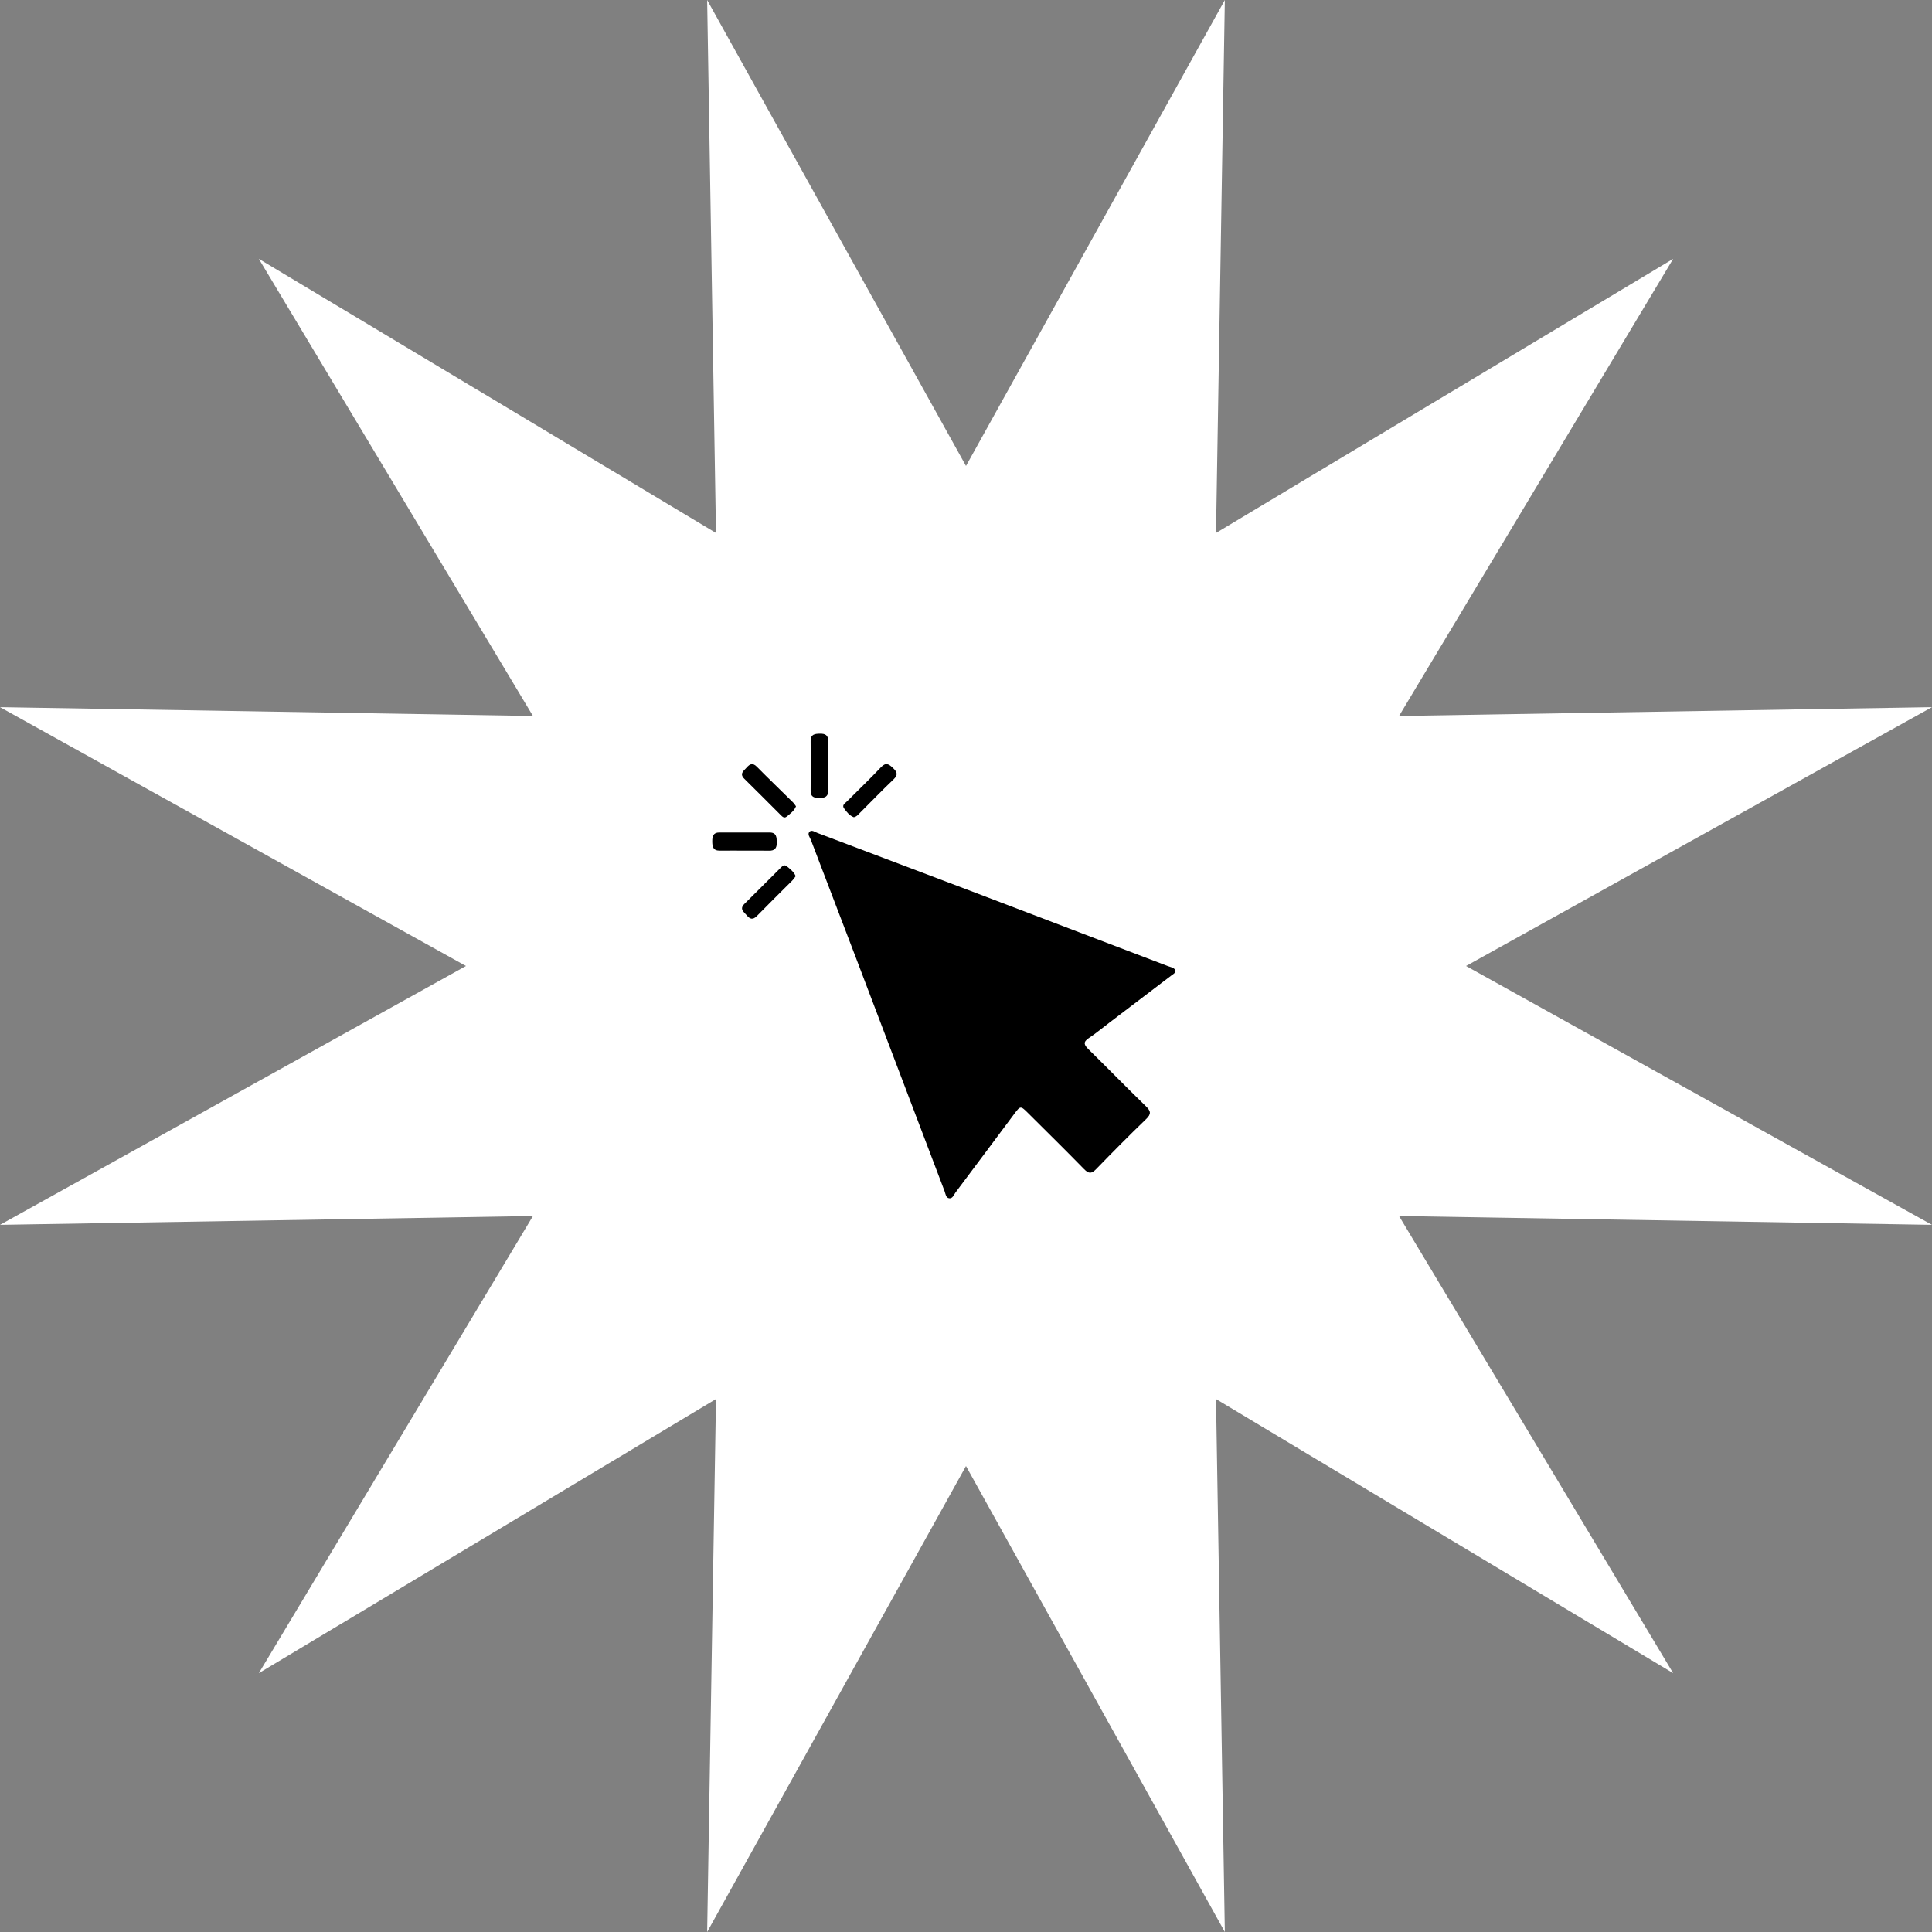
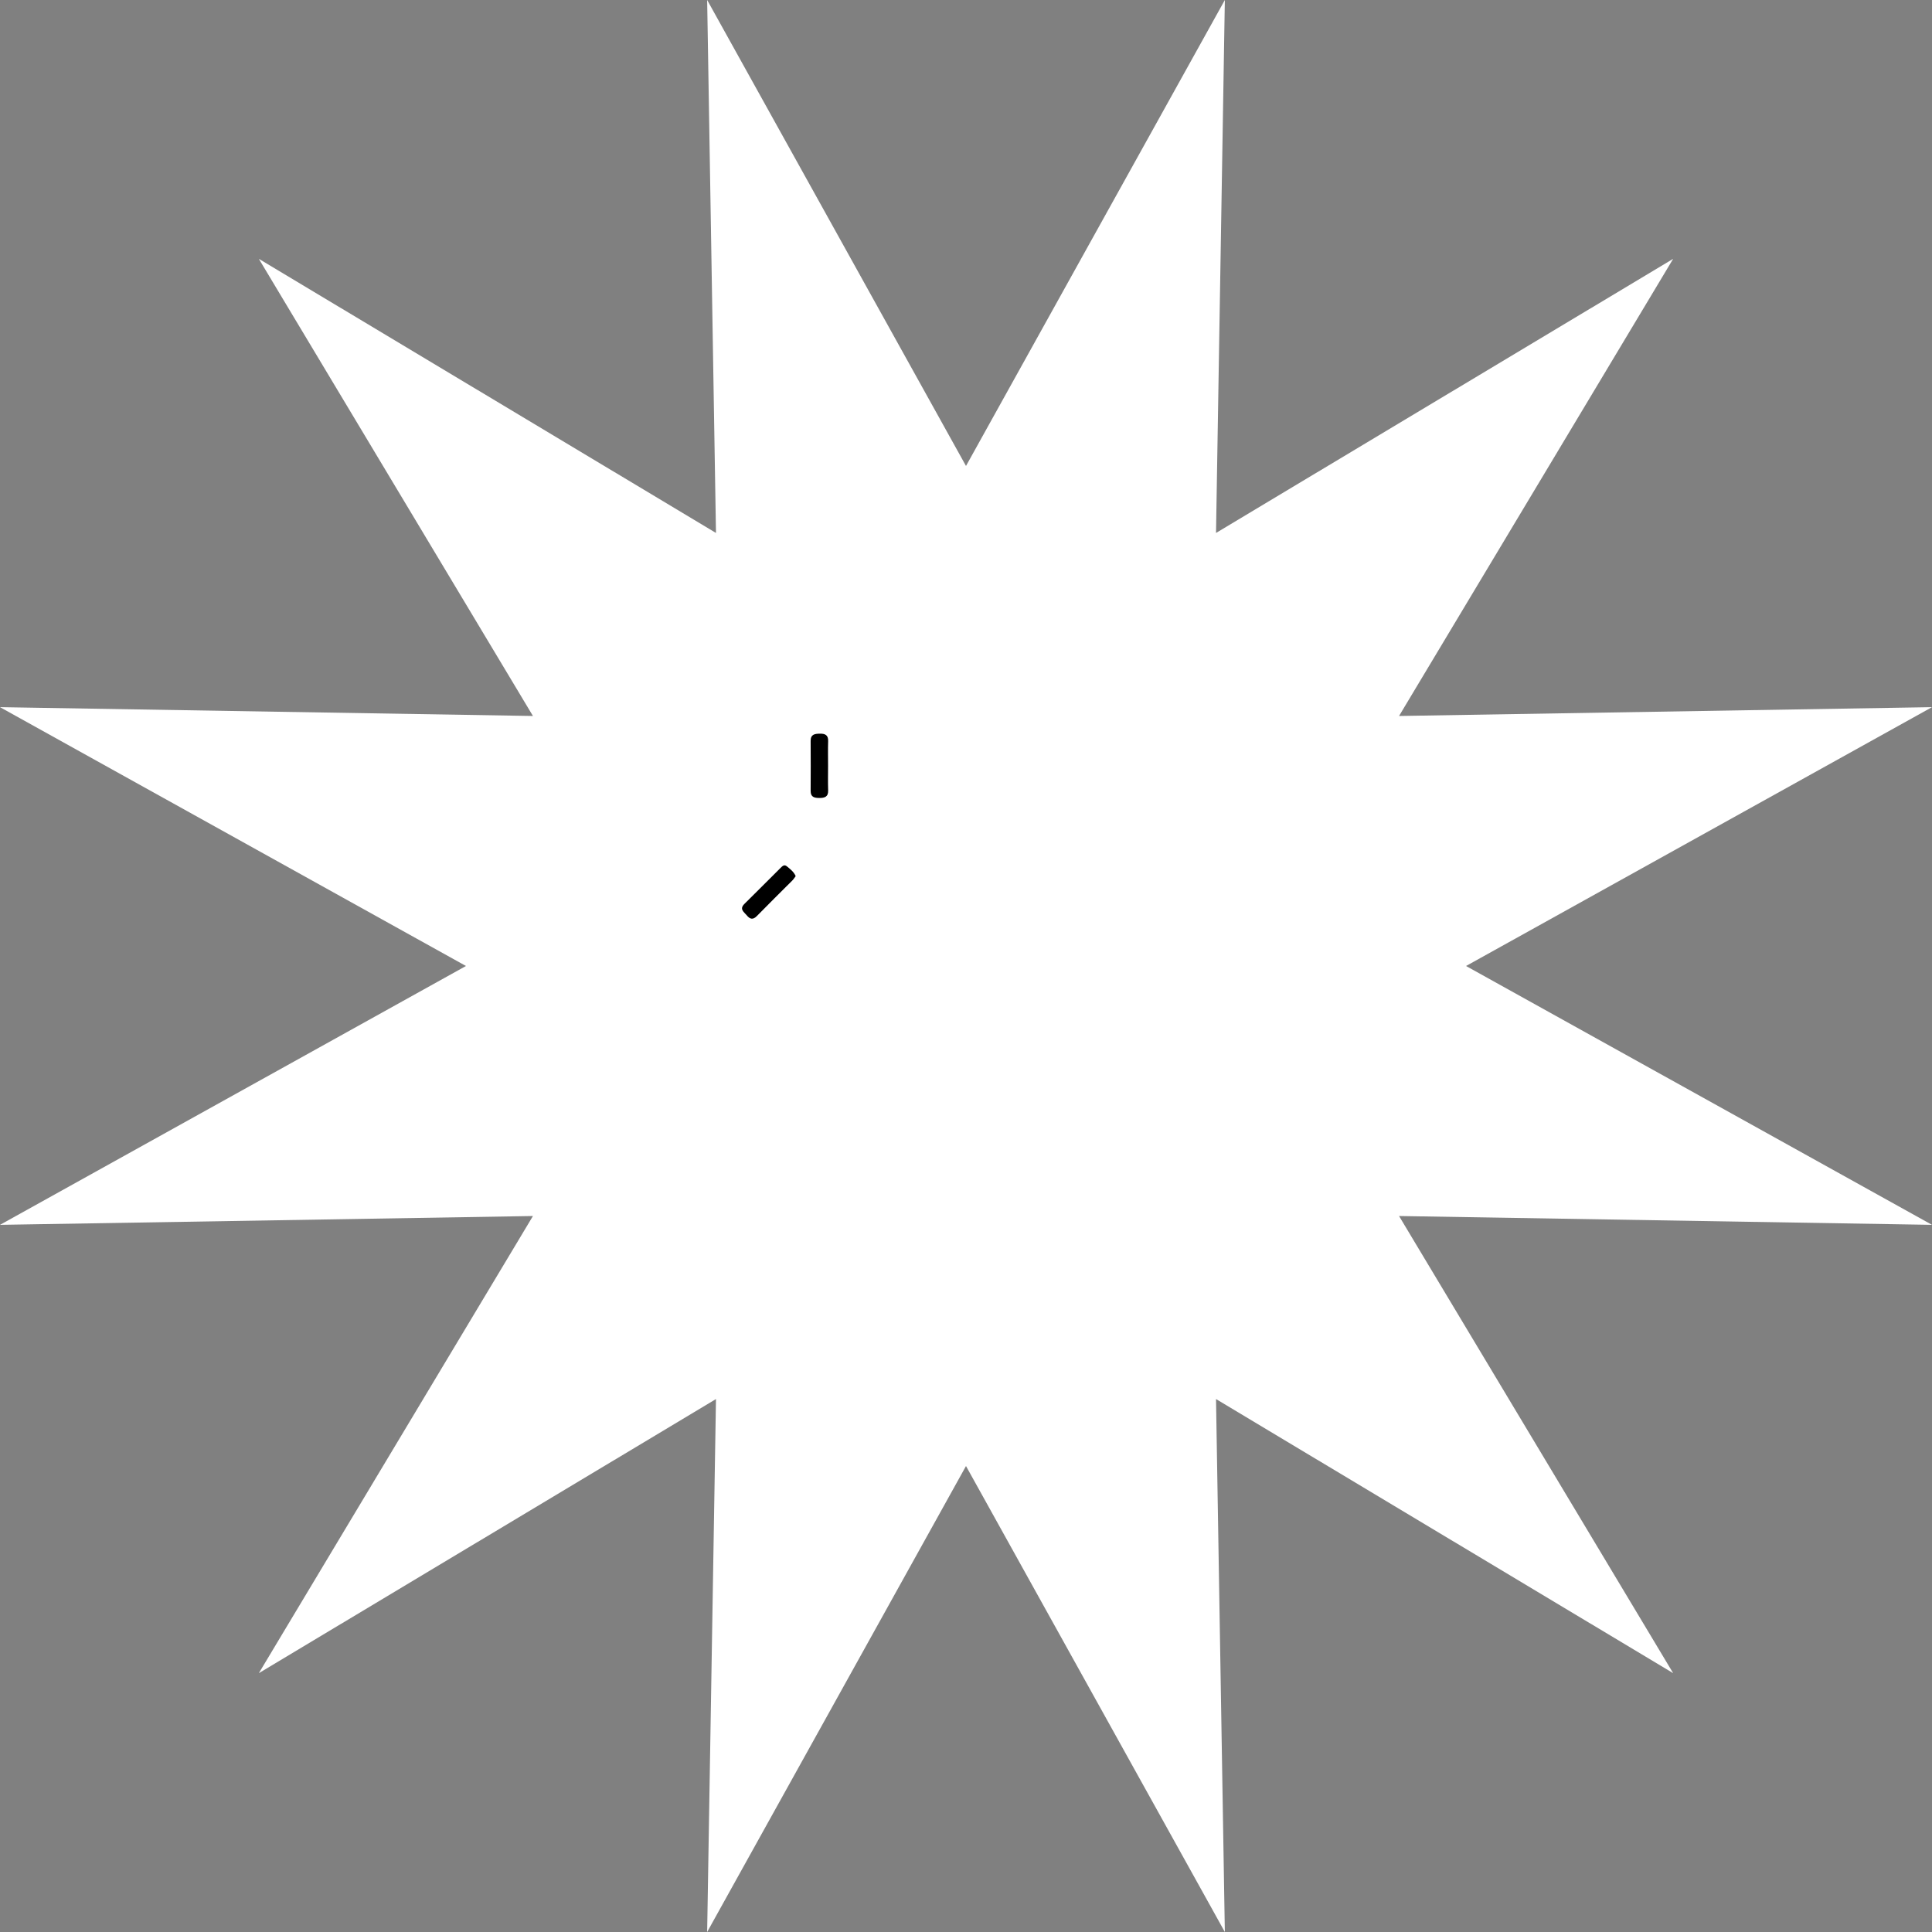
<svg xmlns="http://www.w3.org/2000/svg" width="337" height="337" viewBox="0 0 337 337" fill="none">
  <rect x="0" y="0" width="337" height="337" fill="#808080" stroke="none" />
  <path d="M168.499 81.278L213.65 0L212.111 92.963L291.851 45.149L244.037 124.889L337 123.35L255.722 168.499L337 213.65L244.037 212.111L291.851 291.851L212.111 244.037L213.65 337L168.499 255.722L123.35 337L124.889 244.037L45.149 291.851L92.963 212.111L0 213.65L81.278 168.499L0 123.35L92.963 124.889L45.149 45.149L124.889 92.963L123.35 0L168.499 81.278Z" fill="white" />
-   <path d="M205.035 169.281C205.019 169.77 204.621 169.927 204.332 170.147C200.721 172.903 197.101 175.65 193.484 178.4C192.303 179.296 191.16 180.25 189.927 181.069C188.875 181.767 189.089 182.264 189.87 183.028C193.219 186.31 196.485 189.674 199.853 192.935C200.736 193.791 200.867 194.289 199.917 195.202C196.953 198.056 194.062 200.984 191.197 203.935C190.421 204.735 189.924 204.777 189.12 203.955C185.91 200.672 182.636 197.451 179.382 194.209C178.014 192.846 178.003 192.844 176.885 194.341C173.48 198.9 170.084 203.468 166.665 208.018C166.367 208.416 166.165 209.104 165.562 209.015C164.975 208.928 164.934 208.23 164.757 207.762C159.639 194.311 154.542 180.852 149.426 167.4C146.775 160.429 144.091 153.468 141.44 146.497C141.266 146.039 140.762 145.486 141.239 145.052C141.607 144.717 142.144 145.124 142.574 145.288C151.21 148.547 159.845 151.81 168.474 155.089C180.231 159.559 191.984 164.042 203.736 168.527C204.206 168.707 204.785 168.735 205.035 169.277V169.281Z" fill="black" />
-   <path d="M129.837 148.377C128.401 148.377 126.964 148.365 125.529 148.381C124.373 148.393 124.242 147.646 124.239 146.75C124.236 145.895 124.401 145.211 125.463 145.212C128.382 145.216 131.302 145.217 134.222 145.212C135.492 145.211 135.475 146.079 135.492 146.992C135.511 147.951 135.132 148.41 134.143 148.39C132.708 148.362 131.272 148.382 129.835 148.382C129.835 148.381 129.835 148.379 129.835 148.377H129.837Z" fill="black" />
  <path d="M144.441 133.567C144.441 134.997 144.404 136.43 144.454 137.859C144.495 139.01 143.838 139.197 142.908 139.191C142.053 139.184 141.393 139.046 141.401 137.966C141.42 135.057 141.421 132.147 141.401 129.238C141.393 128.057 142.163 127.987 143.034 127.974C143.93 127.96 144.49 128.224 144.454 129.276C144.405 130.705 144.441 132.138 144.441 133.568V133.567Z" fill="black" />
-   <path d="M138.847 140.643C138.52 141.47 137.833 141.929 137.228 142.436C136.773 142.815 136.428 142.415 136.13 142.118C134.035 140.035 131.962 137.93 129.851 135.862C128.911 134.942 129.742 134.463 130.25 133.876C130.796 133.249 131.297 133.013 132.016 133.74C134.091 135.84 136.222 137.884 138.322 139.958C138.519 140.153 138.663 140.4 138.847 140.645V140.643Z" fill="black" />
-   <path d="M148.927 142.551C148.183 142.263 147.663 141.629 147.21 140.975C146.829 140.428 147.405 140.123 147.721 139.805C149.703 137.813 151.738 135.872 153.669 133.831C154.533 132.917 155.052 133.282 155.764 133.964C156.474 134.644 156.705 135.142 155.874 135.936C153.845 137.878 151.892 139.901 149.903 141.886C149.637 142.15 149.4 142.466 148.928 142.547L148.927 142.551Z" fill="black" />
  <path d="M138.794 152.819C138.597 153.079 138.427 153.365 138.198 153.594C136.144 155.657 134.06 157.692 132.03 159.776C131.333 160.492 130.811 160.336 130.266 159.671C129.783 159.08 128.914 158.589 129.849 157.668C131.958 155.593 134.039 153.489 136.138 151.404C136.44 151.105 136.786 150.726 137.242 151.105C137.821 151.585 138.446 152.039 138.792 152.819H138.794Z" fill="black" />
</svg>